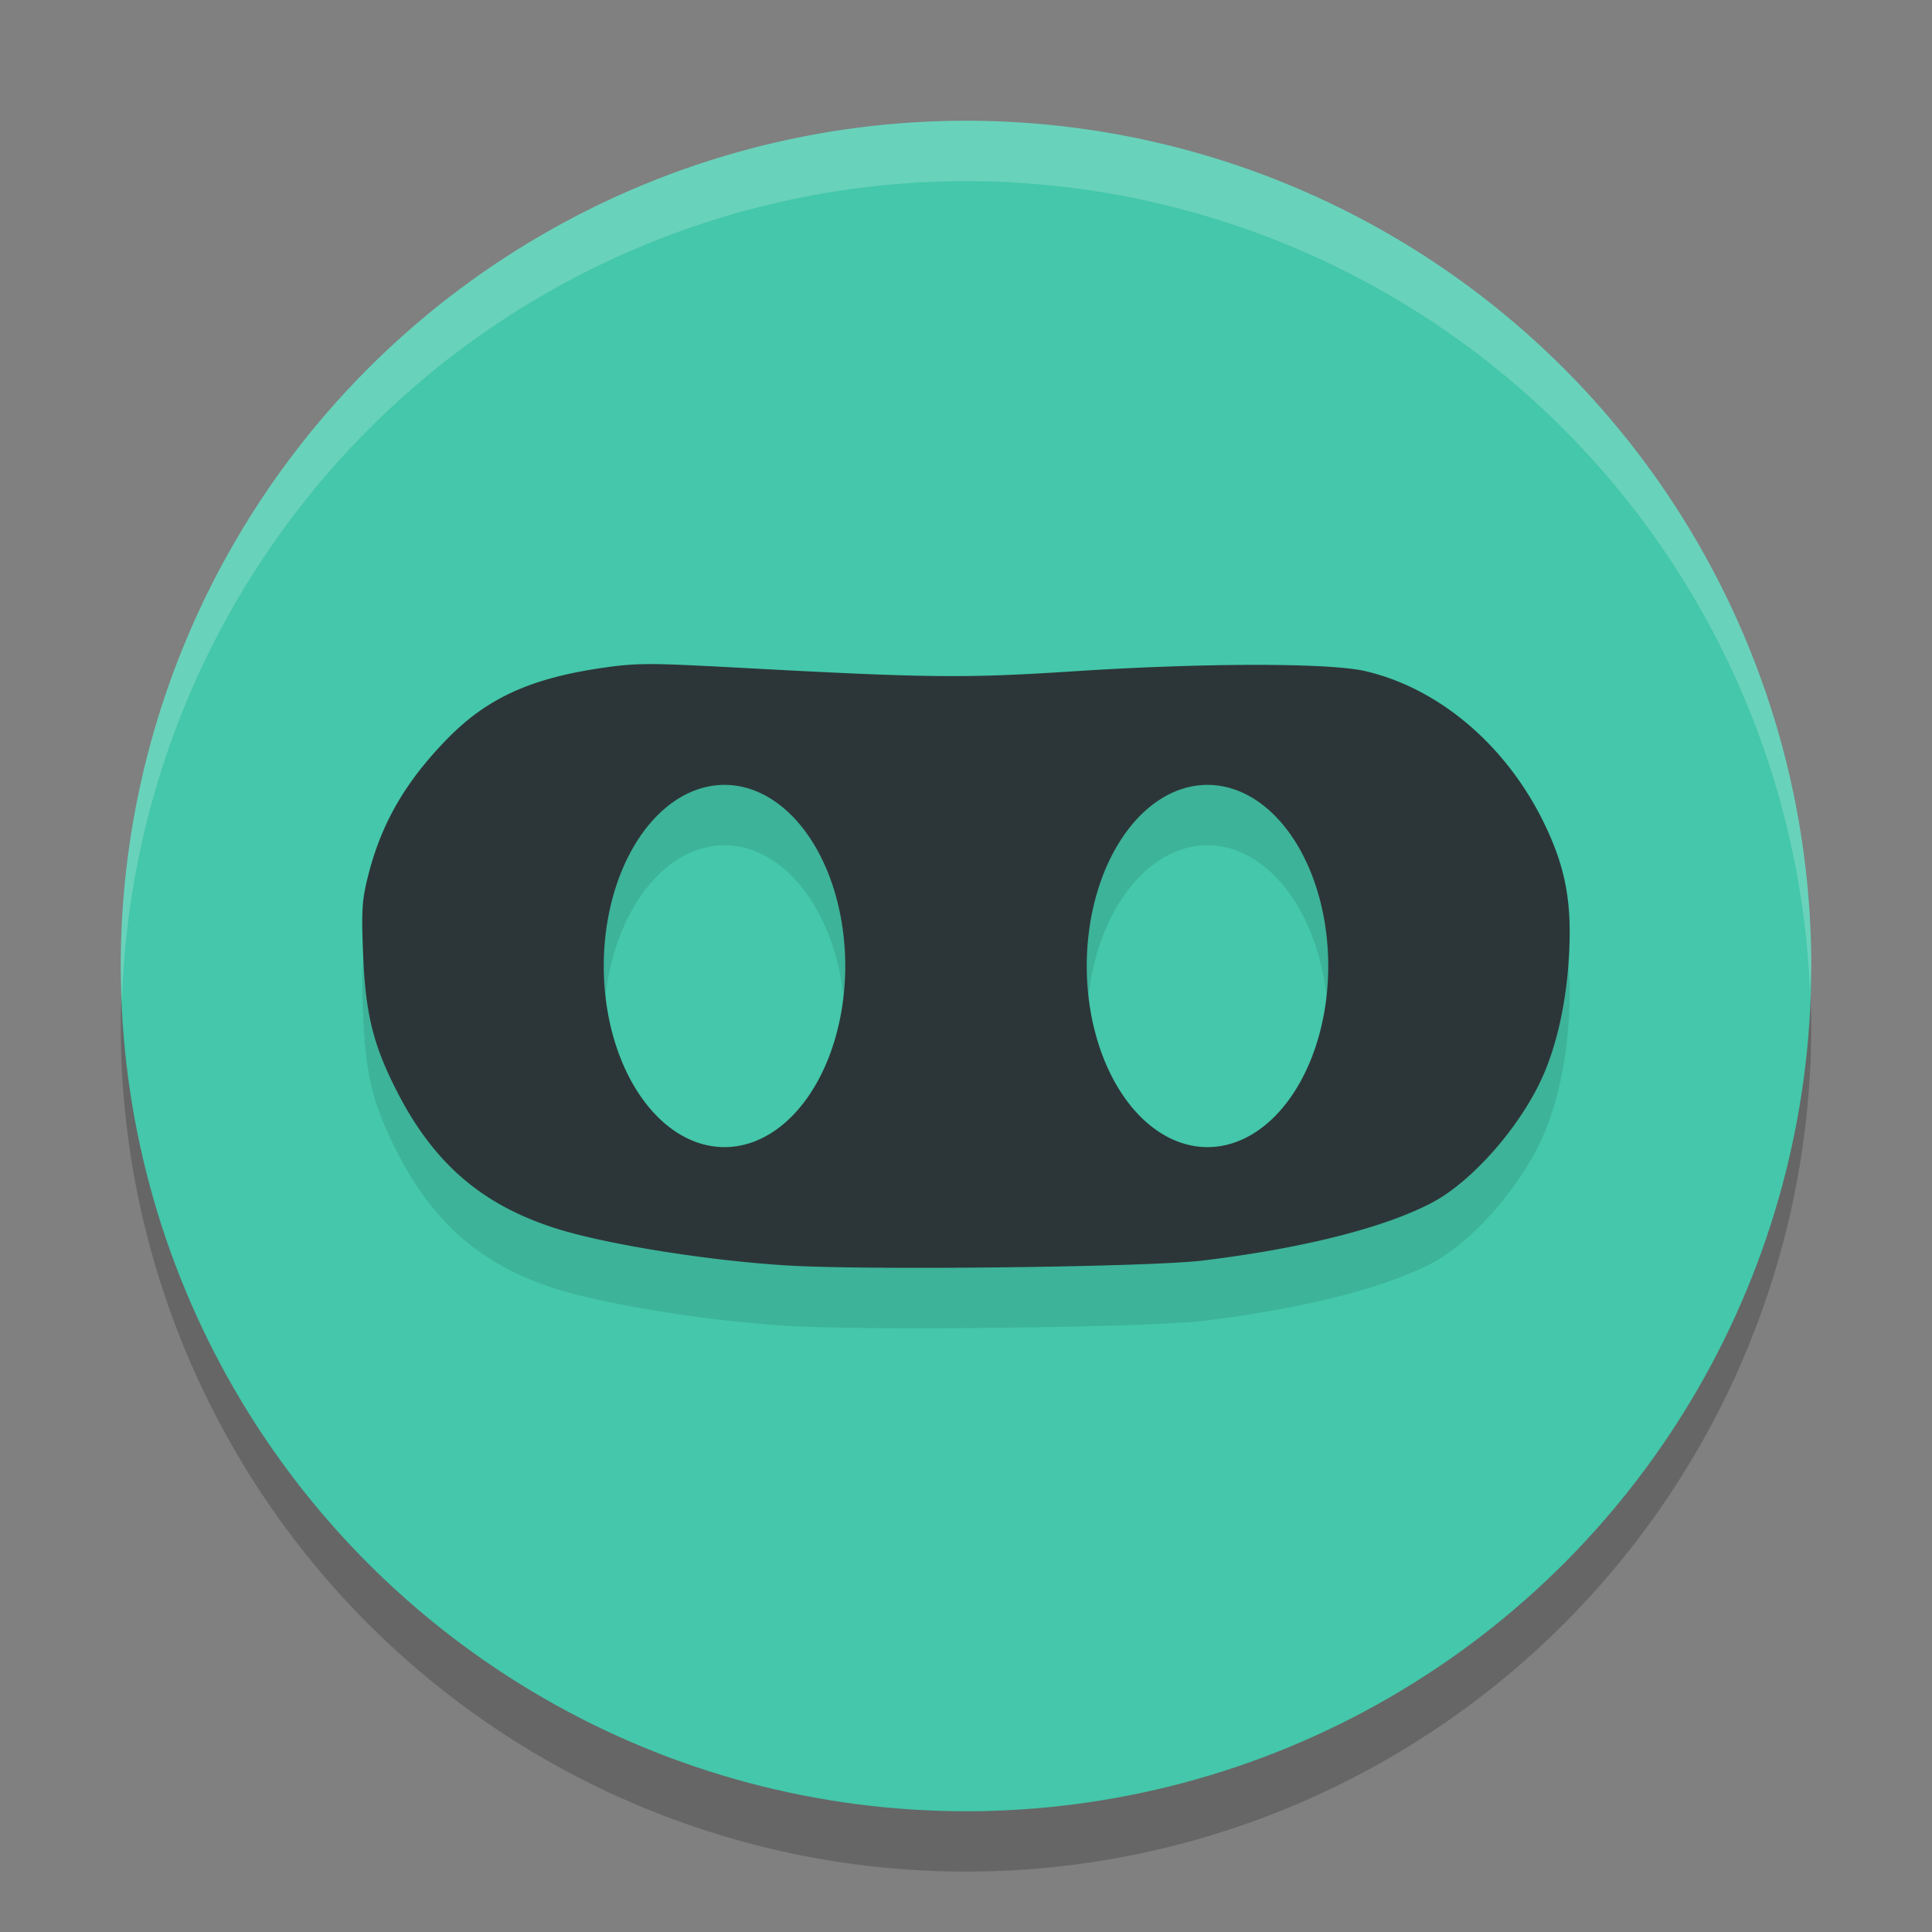
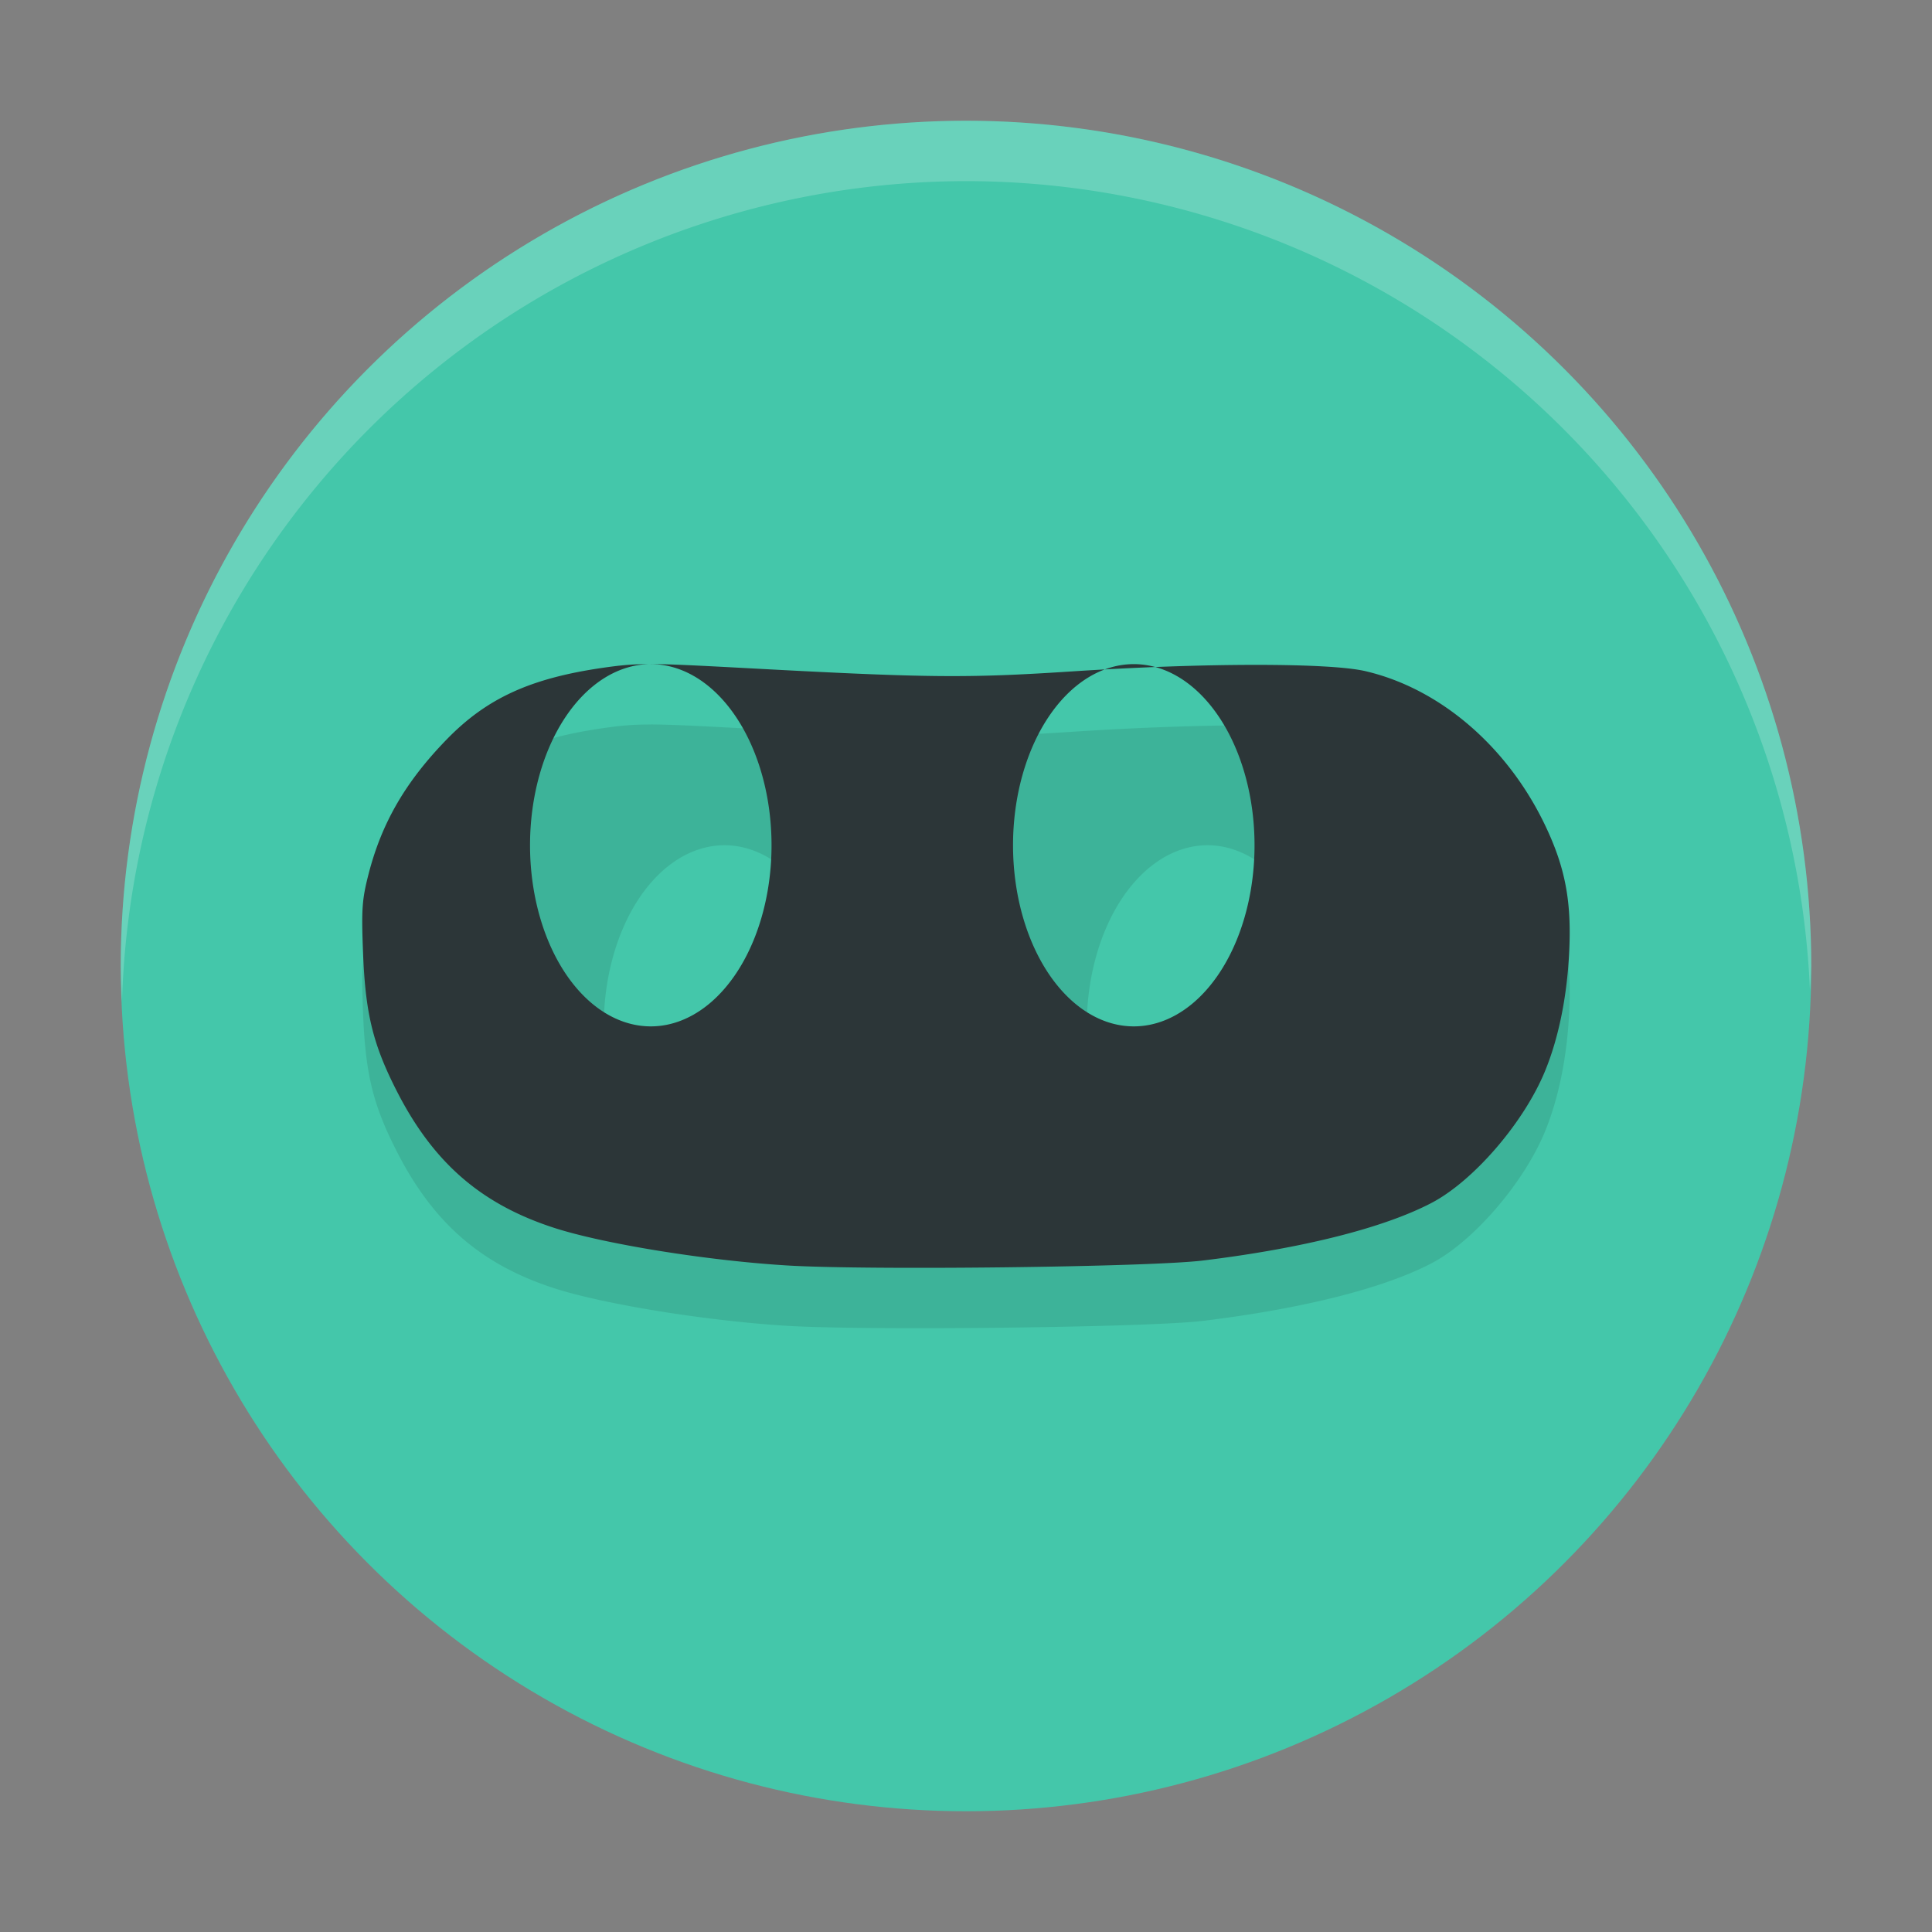
<svg xmlns="http://www.w3.org/2000/svg" width="32" height="32" version="1.1">
  <rect width="100%" height="100%" fill="#808080" stroke="none" />
-   <circle style="opacity:0.2" cx="16" cy="17" r="14" />
  <circle style="fill:#44c7aa" cx="16" cy="16" r="14" />
  <path style="opacity:0.1" d="m 10.779,12 c -0.317,-6.67e-4 -0.509,0.02 -0.788,0.06 -1.206,0.174 -1.929,0.505 -2.592,1.187 -0.683,0.702 -1.078,1.384 -1.296,2.236 -0.107,0.418 -0.118,0.578 -0.09,1.294 0.039,1.008 0.163,1.515 0.552,2.281 0.607,1.196 1.399,1.886 2.616,2.28 0.821,0.265 2.522,0.541 3.857,0.622 1.342,0.082 6,0.027 6.888,-0.082 1.653,-0.202 2.989,-0.539 3.781,-0.952 0.699,-0.364 1.536,-1.336 1.885,-2.189 0.221,-0.539 0.359,-1.212 0.397,-1.934 0.046,-0.863 -0.06,-1.431 -0.401,-2.142 -0.625,-1.303 -1.743,-2.259 -2.974,-2.545 -0.603,-0.14 -2.676,-0.138 -4.849,0.004 -1.762,0.115 -2.395,0.109 -5.443,-0.056 -0.784,-0.042 -1.227,-0.064 -1.544,-0.065 z m 1.221,2 a 2,3 0 0 1 2,3 2,3 0 0 1 -2,3 2,3 0 0 1 -2,-3 2,3 0 0 1 2,-3 z m 8,0 a 2,3 0 0 1 2,3 2,3 0 0 1 -2,3 2,3 0 0 1 -2,-3 2,3 0 0 1 2,-3 z" />
-   <path style="fill:#2c3638" d="m 10.779,11 c -0.317,-6.67e-4 -0.509,0.02 -0.788,0.06 -1.206,0.174 -1.929,0.505 -2.592,1.187 -0.683,0.702 -1.078,1.384 -1.296,2.236 -0.107,0.418 -0.118,0.578 -0.09,1.294 0.039,1.008 0.163,1.515 0.552,2.281 0.607,1.196 1.399,1.886 2.616,2.28 0.821,0.265 2.522,0.541 3.857,0.622 1.342,0.082 6,0.027 6.888,-0.082 1.653,-0.202 2.989,-0.539 3.781,-0.952 0.699,-0.364 1.536,-1.336 1.885,-2.189 0.221,-0.539 0.359,-1.212 0.397,-1.934 0.046,-0.863 -0.06,-1.431 -0.401,-2.142 -0.625,-1.303 -1.743,-2.259 -2.974,-2.545 -0.603,-0.14 -2.676,-0.138 -4.849,0.004 -1.762,0.115 -2.395,0.109 -5.443,-0.056 -0.784,-0.042 -1.227,-0.064 -1.544,-0.065 z m 1.221,2 a 2,3 0 0 1 2,3 2,3 0 0 1 -2,3 2,3 0 0 1 -2,-3 2,3 0 0 1 2,-3 z m 8,0 a 2,3 0 0 1 2,3 2,3 0 0 1 -2,3 2,3 0 0 1 -2,-3 2,3 0 0 1 2,-3 z" />
+   <path style="fill:#2c3638" d="m 10.779,11 c -0.317,-6.67e-4 -0.509,0.02 -0.788,0.06 -1.206,0.174 -1.929,0.505 -2.592,1.187 -0.683,0.702 -1.078,1.384 -1.296,2.236 -0.107,0.418 -0.118,0.578 -0.09,1.294 0.039,1.008 0.163,1.515 0.552,2.281 0.607,1.196 1.399,1.886 2.616,2.28 0.821,0.265 2.522,0.541 3.857,0.622 1.342,0.082 6,0.027 6.888,-0.082 1.653,-0.202 2.989,-0.539 3.781,-0.952 0.699,-0.364 1.536,-1.336 1.885,-2.189 0.221,-0.539 0.359,-1.212 0.397,-1.934 0.046,-0.863 -0.06,-1.431 -0.401,-2.142 -0.625,-1.303 -1.743,-2.259 -2.974,-2.545 -0.603,-0.14 -2.676,-0.138 -4.849,0.004 -1.762,0.115 -2.395,0.109 -5.443,-0.056 -0.784,-0.042 -1.227,-0.064 -1.544,-0.065 z a 2,3 0 0 1 2,3 2,3 0 0 1 -2,3 2,3 0 0 1 -2,-3 2,3 0 0 1 2,-3 z m 8,0 a 2,3 0 0 1 2,3 2,3 0 0 1 -2,3 2,3 0 0 1 -2,-3 2,3 0 0 1 2,-3 z" />
  <path style="fill:#ffffff;opacity:0.2" d="M 16 2 A 14 14 0 0 0 2 16 A 14 14 0 0 0 2.021 16.586 A 14 14 0 0 1 16 3 A 14 14 0 0 1 29.979 16.414 A 14 14 0 0 0 30 16 A 14 14 0 0 0 16 2 z" />
</svg>